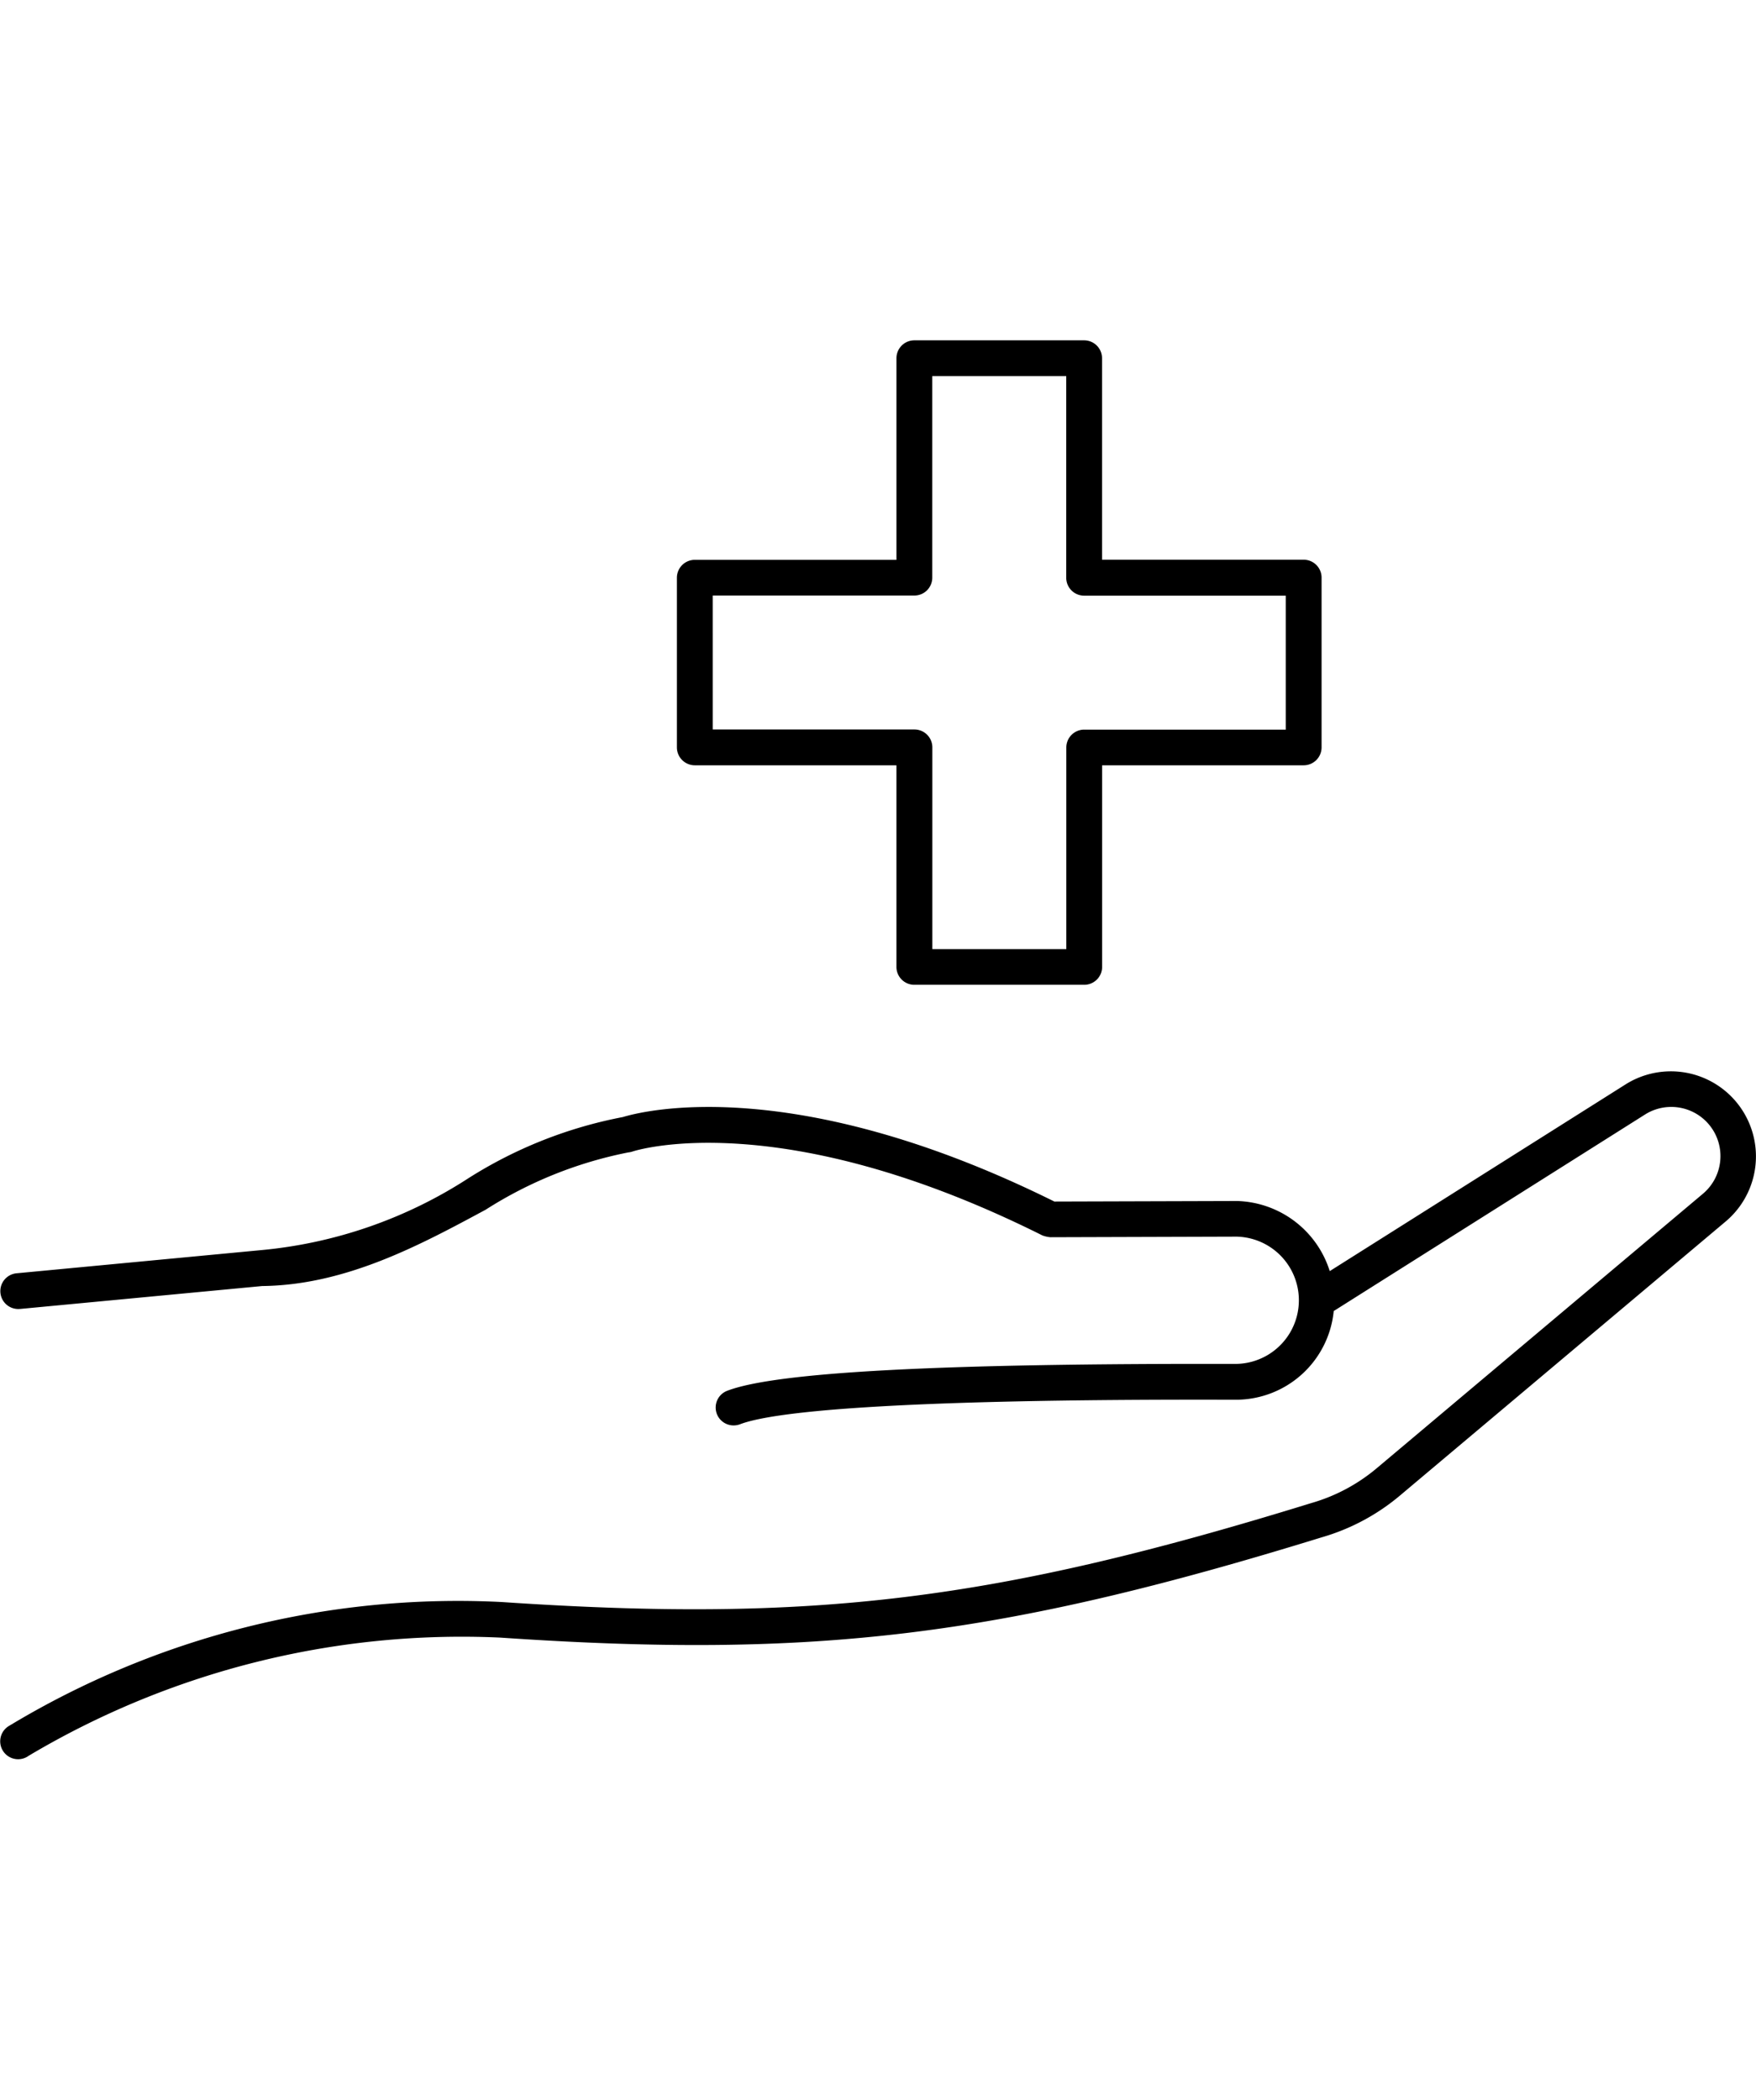
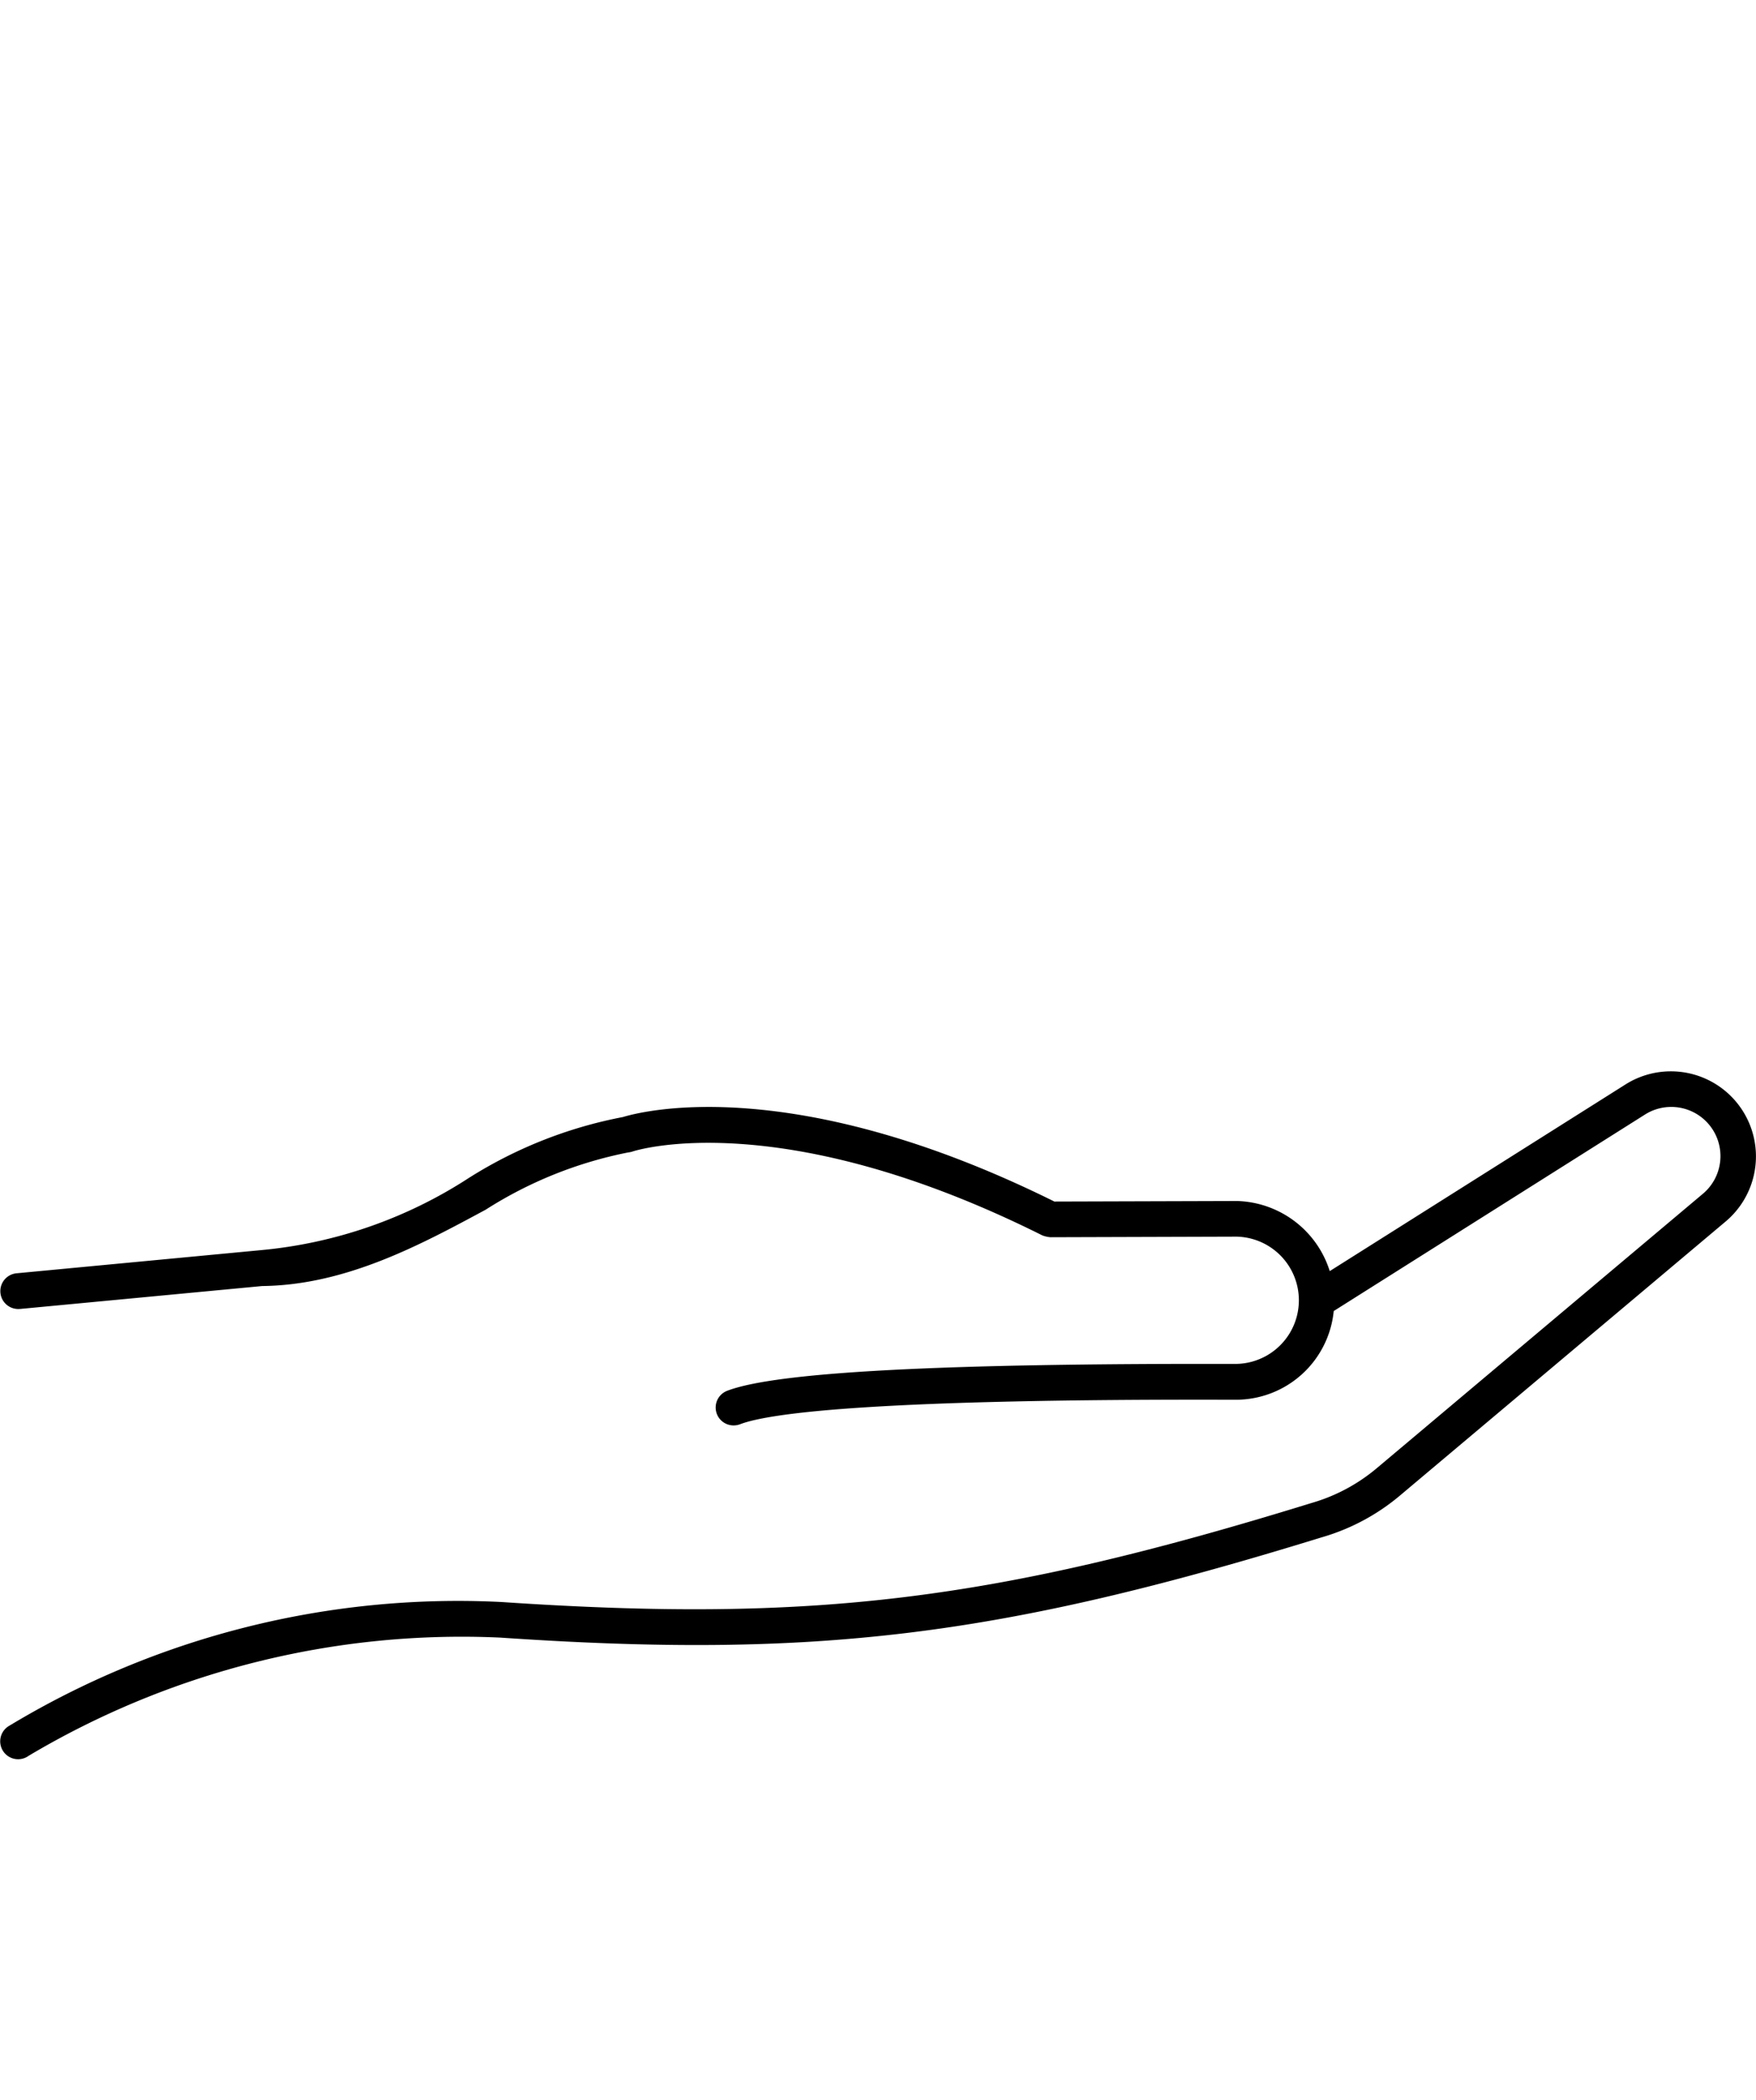
<svg xmlns="http://www.w3.org/2000/svg" width="97" height="116" viewBox="0 0 97 116">
  <defs>
    <clipPath id="clip-path">
      <rect id="Rectangle_2534" data-name="Rectangle 2534" width="97" height="116" transform="translate(472 1936)" fill="#fff" stroke="#707070" stroke-width="1" />
    </clipPath>
  </defs>
  <g id="Groupe_de_masques_5" data-name="Groupe de masques 5" transform="translate(-472 -1936)" clip-path="url(#clip-path)">
    <g id="hospital_10579254" transform="translate(457.191 1930.657)">
      <path id="Tracé_3989" data-name="Tracé 3989" d="M15.925,77.654l13.364-1.265c4.619-.051,8.725-2.264,12.347-4.217a22.842,22.842,0,0,1,7.884-3.166,1.035,1.035,0,0,0,.23-.049c.079-.028,8.08-2.644,22.638,4.635a1.639,1.639,0,0,0,.445.1l10.291-.032a3.516,3.516,0,0,1-.067,7.031h-.01c-16.19-.036-25.367.445-28.066,1.484a.989.989,0,0,0,.354,1.914,1.021,1.021,0,0,0,.356-.065c1.674-.643,7.827-1.411,27.35-1.354h.016a5.43,5.43,0,0,0,5.426-4.9L105.7,66.9a2.717,2.717,0,0,1,3.166,4.4l-18,15.147a9.808,9.808,0,0,1-3.618,1.93c-17.482,5.4-27.508,6.628-44.725,5.468a48,48,0,0,0-27.263,6.873.989.989,0,1,0,1.13,1.623,46.789,46.789,0,0,1,26.048-6.531C59.9,97,70.086,95.744,87.822,90.27a11.763,11.763,0,0,0,4.324-2.311l18-15.147a4.7,4.7,0,0,0-5.494-7.593L88.263,75.564a5.529,5.529,0,0,0-5.118-3.873l-10.093.03c-14.364-7.124-22.7-5.013-23.835-4.668a24.5,24.5,0,0,0-8.527,3.376A25.315,25.315,0,0,1,29.178,74.41L15.739,75.683a.989.989,0,1,0,.186,1.969Z" />
-       <path id="Tracé_3990" data-name="Tracé 3990" d="M53.189,47.621H64.327V58.758a.989.989,0,0,0,.989.989H74.7a.99.99,0,0,0,.99-.989V47.621H86.822a.99.99,0,0,0,.99-.989V37.253a.989.989,0,0,0-.99-.989H75.685V25.133a.99.99,0,0,0-.99-.989H65.317a.989.989,0,0,0-.989.989V36.271H53.189a.989.989,0,0,0-.989.989v9.378A.99.99,0,0,0,53.189,47.621Zm.989-9.378H65.317a.989.989,0,0,0,.99-.989V26.123h7.4V37.261a.989.989,0,0,0,.989.989H85.833v7.4H74.7a.989.989,0,0,0-.989.989V57.777h-7.4V46.631a.989.989,0,0,0-.99-.989H54.179Z" />
    </g>
  </g>
</svg>